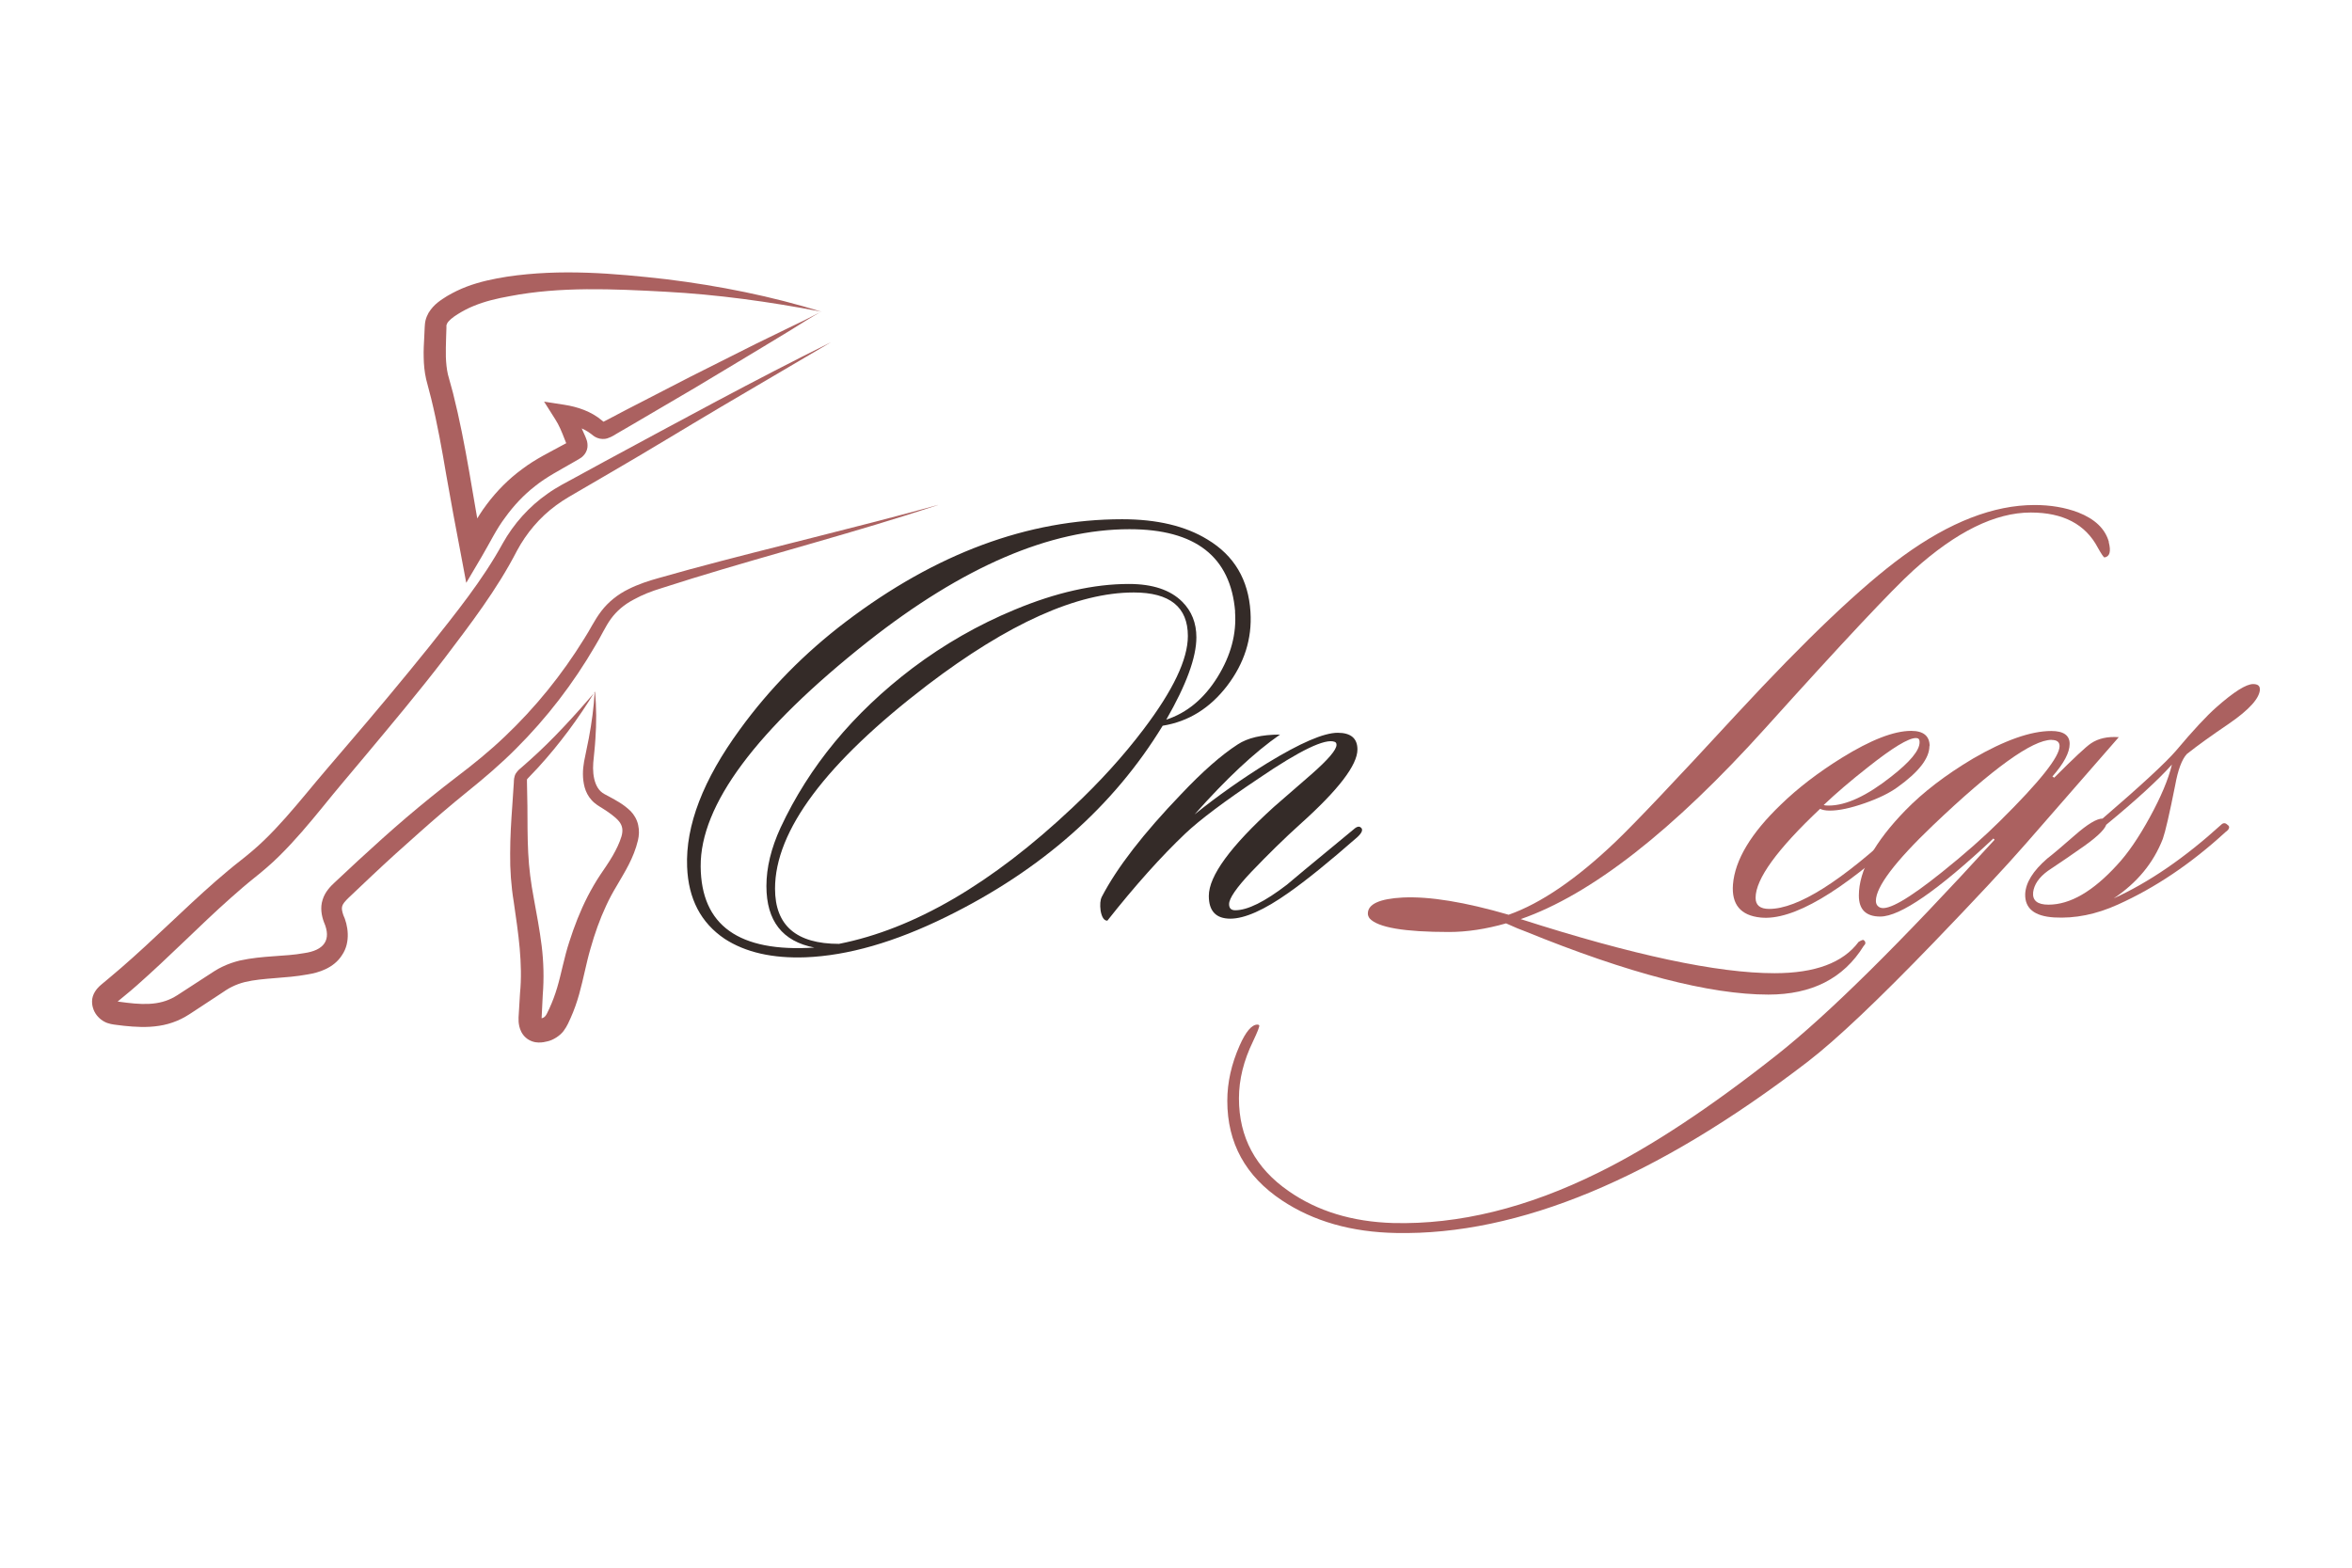
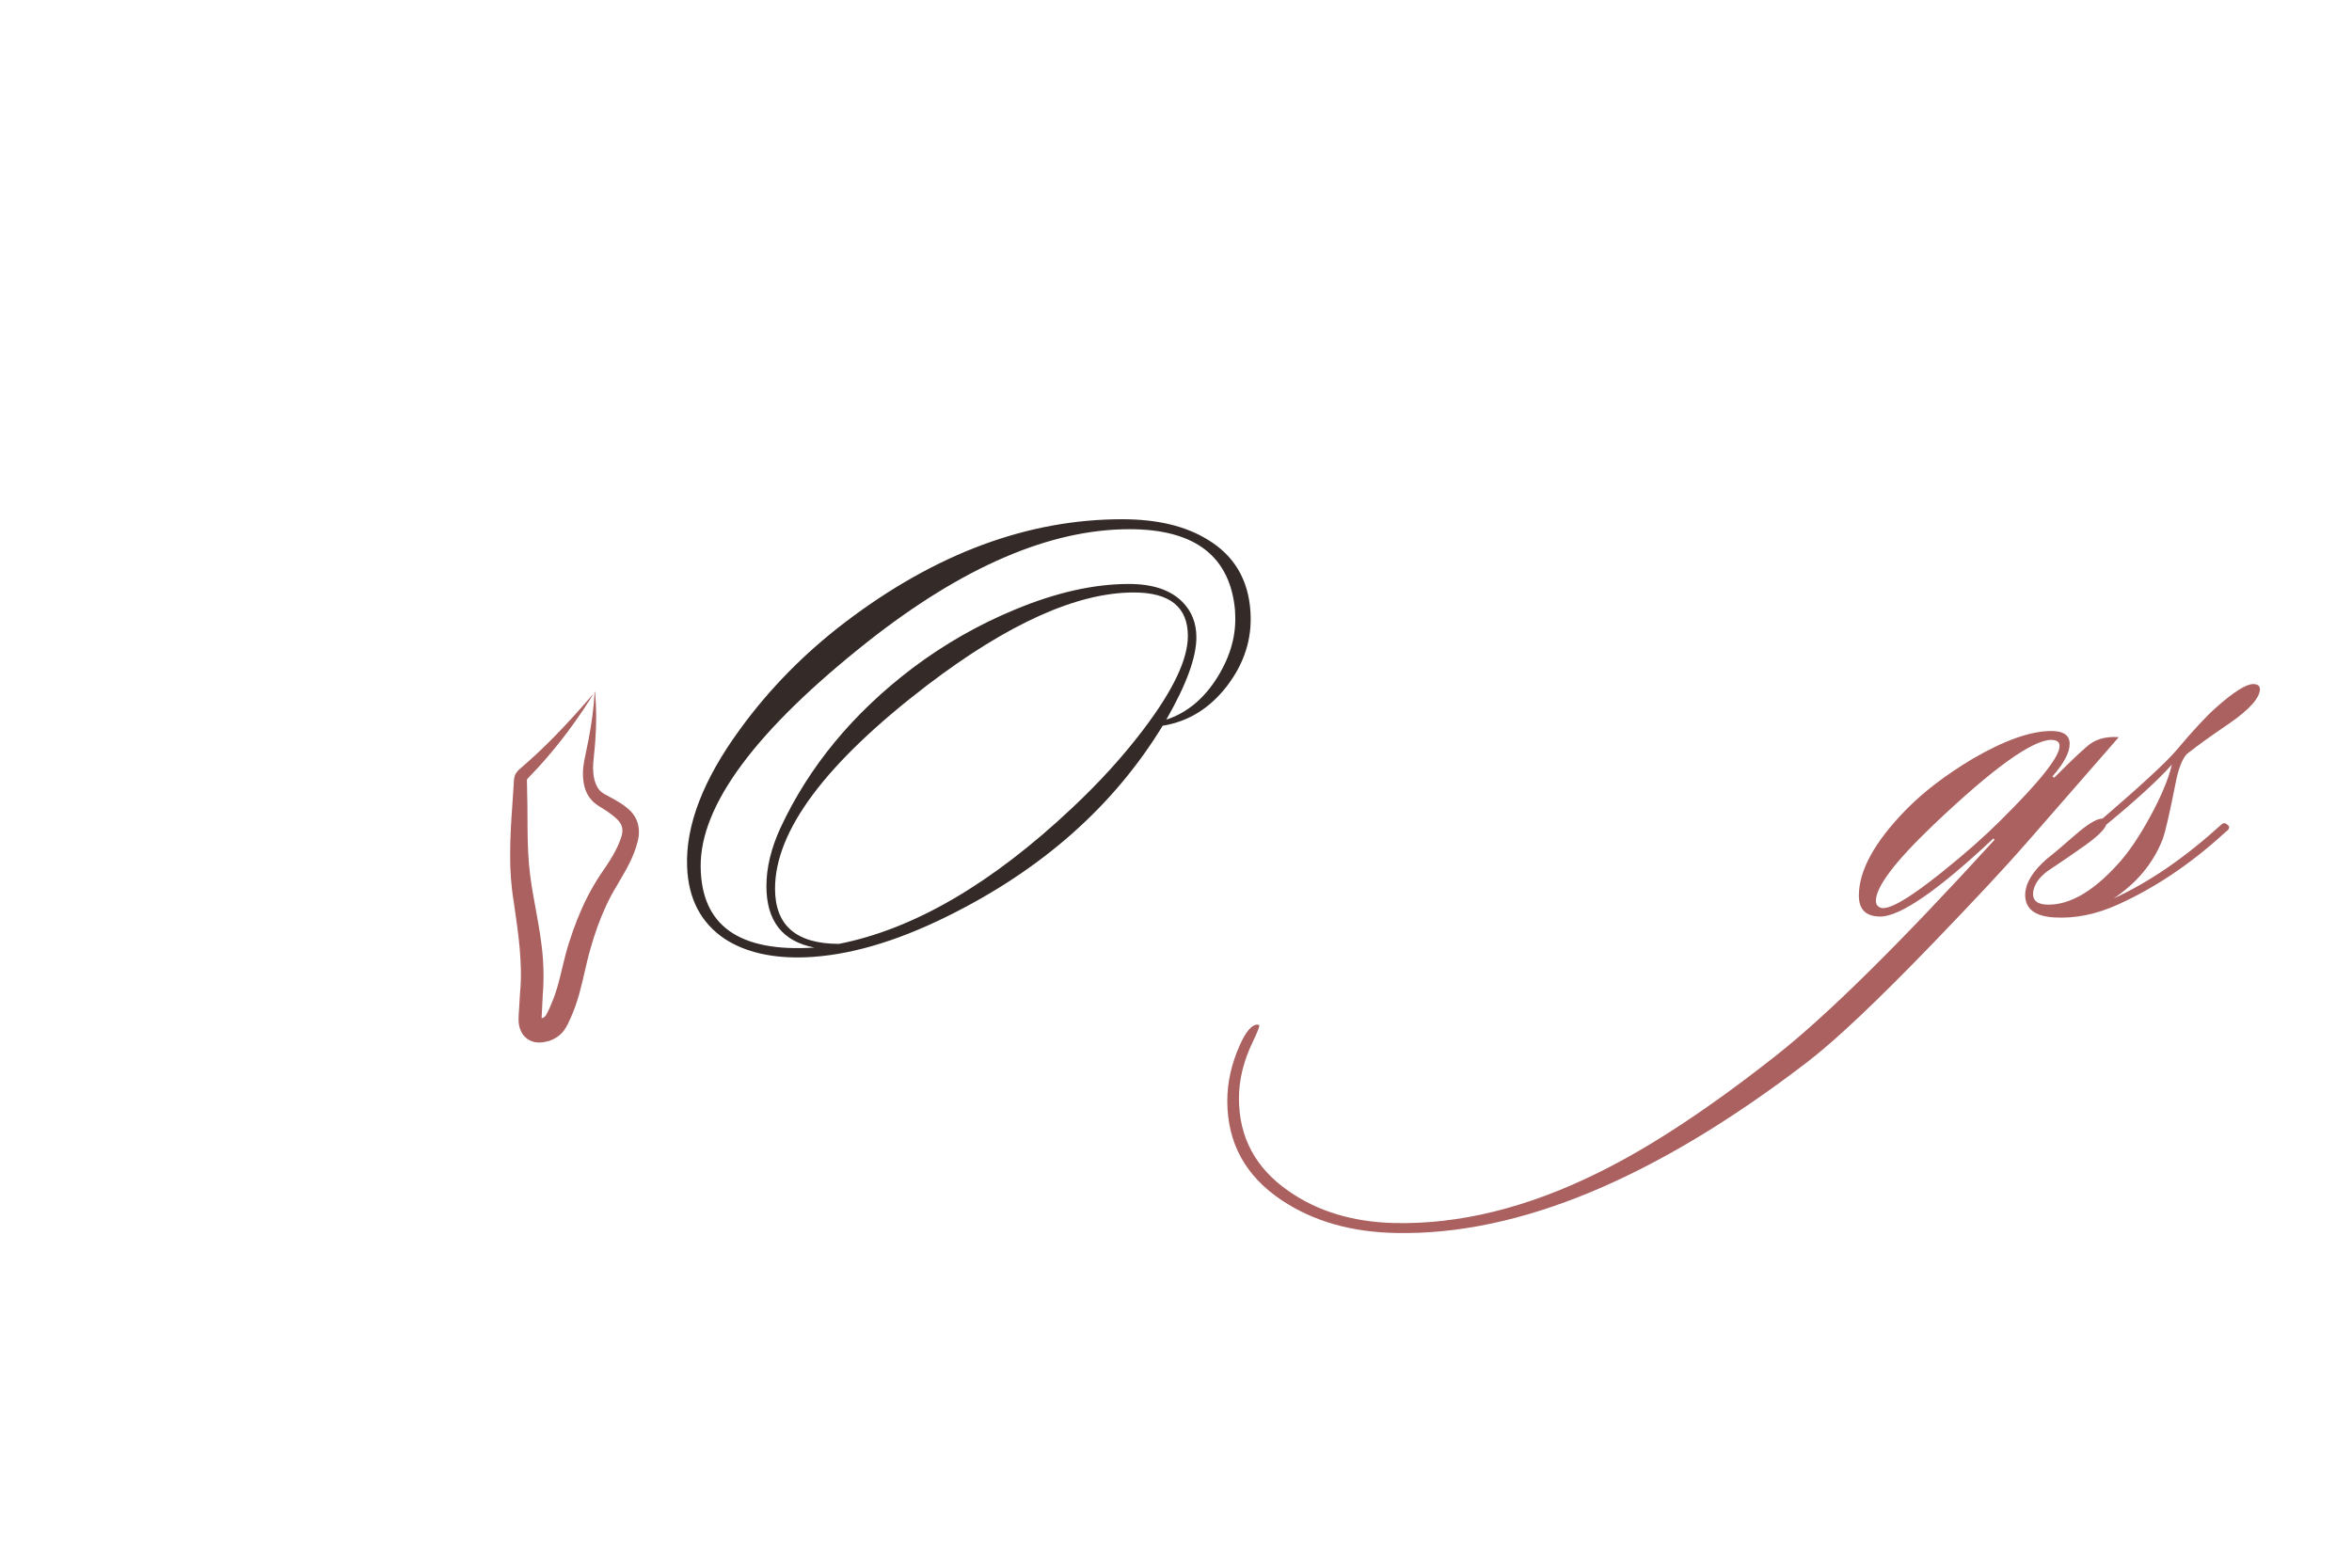
<svg xmlns="http://www.w3.org/2000/svg" id="Layer_1" data-name="Layer 1" viewBox="0 0 210 140">
  <defs>
    <style>
      .cls-1 {
        fill: #ab6160;
      }

      .cls-2 {
        fill: #342b28;
      }
    </style>
  </defs>
  <g>
    <path class="cls-2" d="M111.65,54.66c.15,2.38-.55,4.57-2.08,6.58-1.54,2.01-3.46,3.2-5.76,3.57-4.39,7.2-10.83,12.89-19.31,17.06-4.61,2.27-8.8,3.47-12.56,3.62-2.96.11-5.38-.44-7.24-1.65-2.12-1.43-3.24-3.57-3.35-6.42-.15-3.69,1.43-7.79,4.72-12.29,2.63-3.62,5.78-6.82,9.44-9.6,8.05-6.11,16.27-9.16,24.68-9.16,3.11,0,5.65.6,7.62,1.81,2.38,1.43,3.66,3.58,3.84,6.47ZM110.28,54.61c-.4-4.9-3.55-7.35-9.43-7.35-7.1,0-14.88,3.35-23.37,10.04-9.98,7.9-14.96,14.59-14.92,20.08.04,5.27,3.42,7.68,10.15,7.24-2.85-.55-4.28-2.38-4.28-5.49,0-1.65.42-3.38,1.26-5.21,2.56-5.49,6.49-10.24,11.79-14.26,2.82-2.12,5.85-3.86,9.11-5.21,3.69-1.54,7.09-2.3,10.2-2.3,2.12,0,3.71.53,4.77,1.59.84.84,1.26,1.9,1.26,3.18,0,1.79-.9,4.24-2.69,7.35,1.87-.62,3.39-1.89,4.58-3.81,1.19-1.92,1.71-3.87,1.56-5.84ZM106.06,56.8c0-2.59-1.61-3.89-4.83-3.89-5.05,0-11.19,2.76-18.43,8.27-9.07,6.94-13.6,13-13.6,18.18,0,3.29,1.9,4.93,5.71,4.93,6.69-1.32,13.64-5.37,20.84-12.16,2.45-2.3,4.57-4.64,6.36-7.01,2.63-3.47,3.95-6.24,3.95-8.32Z" />
-     <path class="cls-2" d="M121.53,73.92c.18.18.07.46-.33.83-2.52,2.21-4.57,3.87-6.14,4.97-2.19,1.55-3.93,2.32-5.21,2.32s-1.92-.68-1.92-2.03c0-1.79,1.94-4.44,5.81-7.95.77-.66,1.89-1.64,3.37-2.93,1.48-1.3,2.22-2.17,2.22-2.61,0-.14-.05-.23-.16-.27-.84-.33-3.09.75-6.75,3.24-3.11,2.08-5.3,3.73-6.58,4.94-2.16,2.05-4.48,4.64-6.97,7.79-.29,0-.49-.29-.6-.88-.07-.55-.04-.97.11-1.26,1.35-2.6,3.71-5.65,7.08-9.16,1.9-2.01,3.58-3.49,5.05-4.44.88-.58,2.14-.88,3.78-.88-2.27,1.57-4.81,3.95-7.63,7.13,2.08-1.67,4.24-3.19,6.47-4.57,2.96-1.81,5.06-2.72,6.31-2.72,1.17,0,1.76.5,1.76,1.49,0,1.39-1.7,3.61-5.1,6.66-1.39,1.25-2.85,2.68-4.39,4.29-1.32,1.4-1.97,2.35-1.97,2.86,0,.37.18.55.55.55,1.1,0,2.63-.76,4.61-2.28.11-.11,2.1-1.76,5.98-4.96.29-.26.51-.29.66-.11Z" />
-     <path class="cls-1" d="M188.28,48.41c.22.84.09,1.3-.38,1.37-.07,0-.27-.29-.6-.88-1.1-2.08-3.09-3.13-5.98-3.13-3.18,0-6.67,1.72-10.48,5.16-1.94,1.76-6.33,6.44-13.17,14.04-8.3,9.22-15.6,14.92-21.89,17.11,10.02,3.22,17.57,4.83,22.66,4.83,3.62,0,6.12-.93,7.51-2.8.26-.15.4-.2.44-.16.11.07.16.16.16.27,0,.07-.05.16-.16.27-1.79,2.89-4.63,4.33-8.5,4.33-5.23,0-12.47-1.88-21.72-5.65-.33-.11-.9-.35-1.7-.71-1.79.51-3.49.77-5.1.77-3.99,0-6.34-.4-7.08-1.21-.11-.15-.16-.29-.16-.44,0-.84,1.04-1.32,3.13-1.43,2.38-.11,5.52.4,9.44,1.54,2.89-1.02,6.09-3.21,9.6-6.57,1.68-1.61,5.27-5.39,10.75-11.34,6.22-6.72,11.17-11.43,14.87-14.13,4.17-3.03,8.08-4.55,11.74-4.55,1.43,0,2.72.22,3.89.66,1.5.59,2.41,1.46,2.74,2.63Z" />
-     <path class="cls-1" d="M172.27,66.62c0,1.1-.95,2.32-2.85,3.68-.7.51-1.67.99-2.93,1.43-1.26.44-2.3.66-3.1.66-.4,0-.69-.06-.88-.16-3.84,3.62-5.76,6.27-5.76,7.95,0,.66.4.99,1.21.99,2.56,0,6.47-2.47,11.74-7.41.37-.33.62-.4.77-.22.15.18.06.44-.27.77-5.81,5.38-10.15,7.92-13,7.63-1.79-.18-2.61-1.17-2.47-2.96.18-2.19,1.61-4.57,4.28-7.13,1.5-1.46,3.31-2.85,5.43-4.17,2.6-1.61,4.66-2.41,6.2-2.41,1.1,0,1.65.46,1.65,1.37ZM171.31,65.99c-.06-.06-.14-.08-.25-.08-.66,0-2.08.86-4.25,2.58-1.58,1.24-2.91,2.38-3.98,3.4.11.04.26.05.44.05,1.55,0,3.4-.86,5.58-2.58,1.69-1.32,2.54-2.34,2.54-3.07,0-.15-.03-.25-.08-.3Z" />
    <path class="cls-1" d="M189.16,65.85s-2.8,3.2-8.28,9.49c-1.79,2.05-4.53,4.99-8.23,8.83-4.94,5.12-8.68,8.67-11.24,10.64-13.57,10.42-25.82,15.52-36.75,15.3-3.98-.07-7.39-1.04-10.2-2.91-3.25-2.16-4.88-5.12-4.88-8.89,0-1.65.37-3.29,1.1-4.94.55-1.24,1.08-1.87,1.59-1.87.07,0,.13.02.16.06.04.11-.15.58-.55,1.43-.84,1.72-1.26,3.42-1.26,5.1,0,3.47,1.48,6.23,4.44,8.28,2.56,1.79,5.67,2.74,9.33,2.85,5.85.15,11.96-1.35,18.32-4.5,4.68-2.3,10-5.82,15.96-10.53,4.53-3.58,11.01-9.98,19.42-19.2l-.11-.11c-4.95,4.64-8.32,6.97-10.1,6.97-1.27,0-1.91-.62-1.91-1.87,0-2.23,1.39-4.77,4.16-7.62,1.57-1.61,3.57-3.15,6.02-4.61,2.84-1.65,5.18-2.47,7-2.47,1.09,0,1.64.38,1.64,1.15s-.51,1.74-1.54,2.91l.16.11c1.75-1.75,2.85-2.78,3.29-3.07.66-.44,1.48-.62,2.47-.55ZM183.18,66.07c-1.72,0-5.25,2.54-10.59,7.63-3.4,3.25-5.1,5.5-5.1,6.75,0,.29.13.49.38.6.7.29,2.54-.77,5.54-3.18,2.01-1.61,3.73-3.13,5.16-4.55,3.55-3.51,5.32-5.74,5.32-6.69,0-.37-.24-.55-.71-.55Z" />
    <path class="cls-1" d="M201.78,61.52c0,.8-.93,1.85-2.8,3.13-1.46.99-2.71,1.88-3.73,2.69-.44.48-.79,1.41-1.04,2.8-.51,2.56-.88,4.15-1.1,4.77-.84,2.16-2.3,3.93-4.39,5.32,3.15-1.43,6.34-3.62,9.6-6.58.18-.18.37-.18.55,0,.11.07.16.15.16.22,0,.15-.11.29-.33.44-3.07,2.82-6.27,4.97-9.6,6.47-1.94.88-3.84,1.26-5.7,1.15-1.76-.11-2.61-.8-2.58-2.08.04-1.02.7-2.08,1.97-3.18.48-.37,1.29-1.05,2.44-2.06,1.15-1.01,1.98-1.51,2.5-1.51,3.44-2.96,5.61-4.97,6.53-6.03,1.57-1.87,2.78-3.16,3.62-3.9,1.57-1.39,2.67-2.08,3.29-2.08.4,0,.6.15.6.44ZM193.93,68.27c-1.24,1.39-3.2,3.18-5.87,5.38-.18.51-1.01,1.26-2.47,2.25-.51.37-1.43.99-2.74,1.87-.8.58-1.24,1.23-1.32,1.92-.07.73.38,1.1,1.37,1.1,1.94,0,3.98-1.19,6.14-3.56.95-1.02,1.92-2.44,2.91-4.25.99-1.81,1.65-3.37,1.97-4.69Z" />
  </g>
  <g id="Uw1A4m">
-     <path class="cls-1" d="M83.72,45.11c-7.24,2.4-14.64,4.31-21.92,6.55l-2.72.86c-.92.28-1.75.6-2.55,1.05-.79.42-1.46.98-1.98,1.69-.5.68-.9,1.6-1.41,2.42-1.94,3.34-4.32,6.44-7.06,9.17-1.36,1.37-2.86,2.65-4.34,3.84-1.47,1.19-2.91,2.42-4.32,3.68-1.42,1.25-2.83,2.53-4.21,3.83l-2.07,1.96c-.67.65-.72.84-.49,1.55.41.87.69,2.41-.11,3.58-.74,1.18-2.12,1.58-3.07,1.73-1.99.37-3.98.29-5.6.68-.4.1-.79.24-1.15.42-.38.18-.65.38-1.09.67l-2.42,1.59c-.37.25-.88.57-1.4.78-.52.22-1.07.37-1.61.45-1.09.17-2.14.1-3.12,0l-.73-.09c-.16-.02-.67-.07-1.05-.29-.39-.21-.76-.59-.94-1.05-.08-.22-.15-.46-.14-.77,0-.3.11-.6.25-.83.27-.44.56-.63.74-.79l.54-.45,1.07-.91c1.42-1.23,2.8-2.52,4.19-3.83,1.39-1.31,2.78-2.62,4.24-3.9.73-.63,1.47-1.26,2.24-1.86.75-.59,1.42-1.15,2.09-1.8,1.33-1.28,2.54-2.71,3.76-4.17,1.21-1.47,2.47-2.93,3.7-4.37,2.48-2.89,4.92-5.81,7.3-8.77,2.36-2.98,4.75-5.92,6.55-9.21.98-1.75,2.36-3.29,4-4.43.82-.59,1.71-1.03,2.53-1.48l2.51-1.37c6.71-3.62,13.41-7.28,20.25-10.67l-9.86,5.8c-3.28,1.94-6.53,3.94-9.83,5.85l-2.47,1.44c-.83.49-1.65.93-2.37,1.47-1.46,1.07-2.65,2.48-3.5,4.07-1.78,3.46-4.15,6.54-6.45,9.58-2.33,3.04-4.79,5.97-7.24,8.9-1.23,1.47-2.45,2.9-3.65,4.39-1.21,1.48-2.45,2.97-3.86,4.36-.69.69-1.48,1.36-2.22,1.95-.73.58-1.44,1.2-2.14,1.82-1.41,1.25-2.77,2.56-4.15,3.88-1.38,1.32-2.77,2.64-4.22,3.92-.37.32-.73.64-1.11.94-.34.28-.89.73-.82.69.1-.26-.02-.25.03-.23-.1.01.62.1,1.02.15.91.11,1.78.16,2.58.04.4-.06.78-.16,1.14-.31.37-.15.67-.33,1.09-.61l2.37-1.54c.36-.23.87-.59,1.36-.81.5-.24,1.01-.41,1.53-.54,2.11-.46,3.98-.34,5.74-.66,1.78-.25,2.48-1.17,1.77-2.78-.2-.54-.35-1.28-.11-2,.21-.7.73-1.22,1.08-1.54l2.1-1.96c1.41-1.3,2.83-2.58,4.29-3.83,1.46-1.24,2.95-2.45,4.48-3.62,1.52-1.15,2.96-2.32,4.32-3.62,2.72-2.58,5.1-5.52,7.08-8.73.52-.79.89-1.63,1.54-2.48.63-.82,1.48-1.49,2.38-1.93.88-.45,1.86-.77,2.77-1.02l2.76-.77c7.37-1.99,14.8-3.71,22.15-5.75Z" />
-     <path class="cls-1" d="M73.32,27.83c-.9.51-1.79,1.06-2.72,1.65l-2.87,1.74-5.59,3.36-5.62,3.3-1.41.82c-.25.13-.39.28-.89.45-.24.08-.62.07-.88-.04-.25-.09-.46-.27-.54-.34-.71-.56-1.62-.84-2.62-.96l.82-1.3c.45.65.77,1.36,1.05,2l.21.47c.06.18.24.45.19.98-.03.27-.19.56-.34.71-.15.17-.29.25-.41.32l-.5.29c-1.22.71-2.4,1.31-3.41,2.12-1.03.8-1.93,1.76-2.69,2.82-.79,1.04-1.34,2.22-2.09,3.49l-1.38,2.34-.5-2.66c-.44-2.31-.88-4.63-1.28-6.95-.39-2.31-.8-4.6-1.35-6.84l-.45-1.73c-.15-.66-.21-1.32-.22-1.95-.02-.63.02-1.24.05-1.83l.04-.86.02-.28c0-.12.04-.24.06-.36.06-.24.16-.46.27-.66.49-.79,1.12-1.15,1.65-1.49.56-.33,1.14-.61,1.74-.84,1.19-.45,2.41-.7,3.6-.89,4.8-.72,9.59-.3,14.26.23,4.69.58,9.35,1.51,13.84,2.9ZM73.32,27.83c-4.62-.89-9.27-1.53-13.94-1.78-4.67-.25-9.37-.47-13.87.4-1.13.2-2.22.46-3.21.87-.5.2-.97.45-1.42.73-.46.28-.84.6-.96.84-.03.06-.05.11-.06.16,0,.03-.01.05,0,.07v.16s-.03.9-.03.9c-.02.59-.03,1.15-.02,1.7.02.54.07,1.06.18,1.55l.46,1.68c1.18,4.67,1.77,9.3,2.66,13.92l-1.89-.33c.68-1.11,1.34-2.48,2.24-3.66.89-1.19,1.95-2.26,3.15-3.14,1.19-.91,2.54-1.55,3.74-2.21l.41-.22s.04-.03,0,0c-.04.03-.11.16-.11.25,0,.18.02.11-.05-.03l-.2-.5c-.25-.65-.49-1.23-.82-1.74l-1-1.58,1.82.28c1.15.18,2.39.58,3.37,1.42.12.11.13.11.13.11,0,0-.1,0-.08,0,.02.01.34-.16.57-.28l1.44-.76,5.8-2.99,5.83-2.93,2.85-1.39c.98-.46,2-.96,3-1.49Z" />
    <path class="cls-1" d="M53.12,61.75c.14,1.41.14,2.83.04,4.25-.04.7-.13,1.43-.19,2.11-.05.65,0,1.32.22,1.88.11.27.25.5.44.68.2.19.4.28.76.47.65.36,1.27.67,1.92,1.3.31.32.57.76.67,1.24.11.47.08.95-.02,1.37-.19.79-.48,1.49-.82,2.16-.34.67-.72,1.28-1.07,1.89-.35.58-.67,1.17-.95,1.78-.57,1.22-1.02,2.5-1.39,3.81-.39,1.32-.61,2.63-1.02,4.1-.2.71-.45,1.43-.76,2.12l-.24.52c-.09.19-.23.42-.39.64-.32.43-.93.81-1.41.92-.24.06-.5.12-.84.11-.33,0-.79-.13-1.13-.44-.35-.31-.5-.7-.57-.99-.07-.3-.08-.56-.07-.8l.13-2.17c.13-1.33.09-2.65-.03-4.02-.12-1.36-.33-2.74-.53-4.14-.23-1.39-.34-2.9-.32-4.33,0-1.44.09-2.86.19-4.26l.14-2.1c0-.1,0-.51.19-.8.09-.14.19-.24.28-.33l.2-.17.78-.69c2.08-1.86,3.96-3.94,5.81-6.08ZM53.12,61.75c-1.47,2.41-3.16,4.7-5.09,6.81l-.74.78-.18.19s-.05.07-.06.08v.23s.04,2.13.04,2.13c.01,1.41,0,2.81.07,4.18.07,1.39.24,2.69.5,4.07.25,1.38.52,2.78.7,4.22.18,1.44.22,2.94.1,4.42l-.1,2.04c-.02.24.1.37-.05.17-.08-.08-.19-.09-.16-.09.02,0,.1-.01.2-.04.2-.06.22-.08.34-.2.05-.06.1-.14.16-.26l.21-.44c.27-.59.5-1.21.69-1.85.37-1.24.63-2.72,1.08-4.08.44-1.38.97-2.75,1.64-4.06.34-.65.71-1.3,1.11-1.9.4-.59.79-1.15,1.12-1.72.33-.57.62-1.17.79-1.74.15-.53.1-.94-.22-1.34-.32-.39-.93-.82-1.49-1.17-.26-.16-.68-.4-.97-.74-.3-.33-.5-.73-.61-1.13-.21-.79-.18-1.57-.05-2.3l.42-2.07c.26-1.38.45-2.77.53-4.18Z" />
  </g>
</svg>